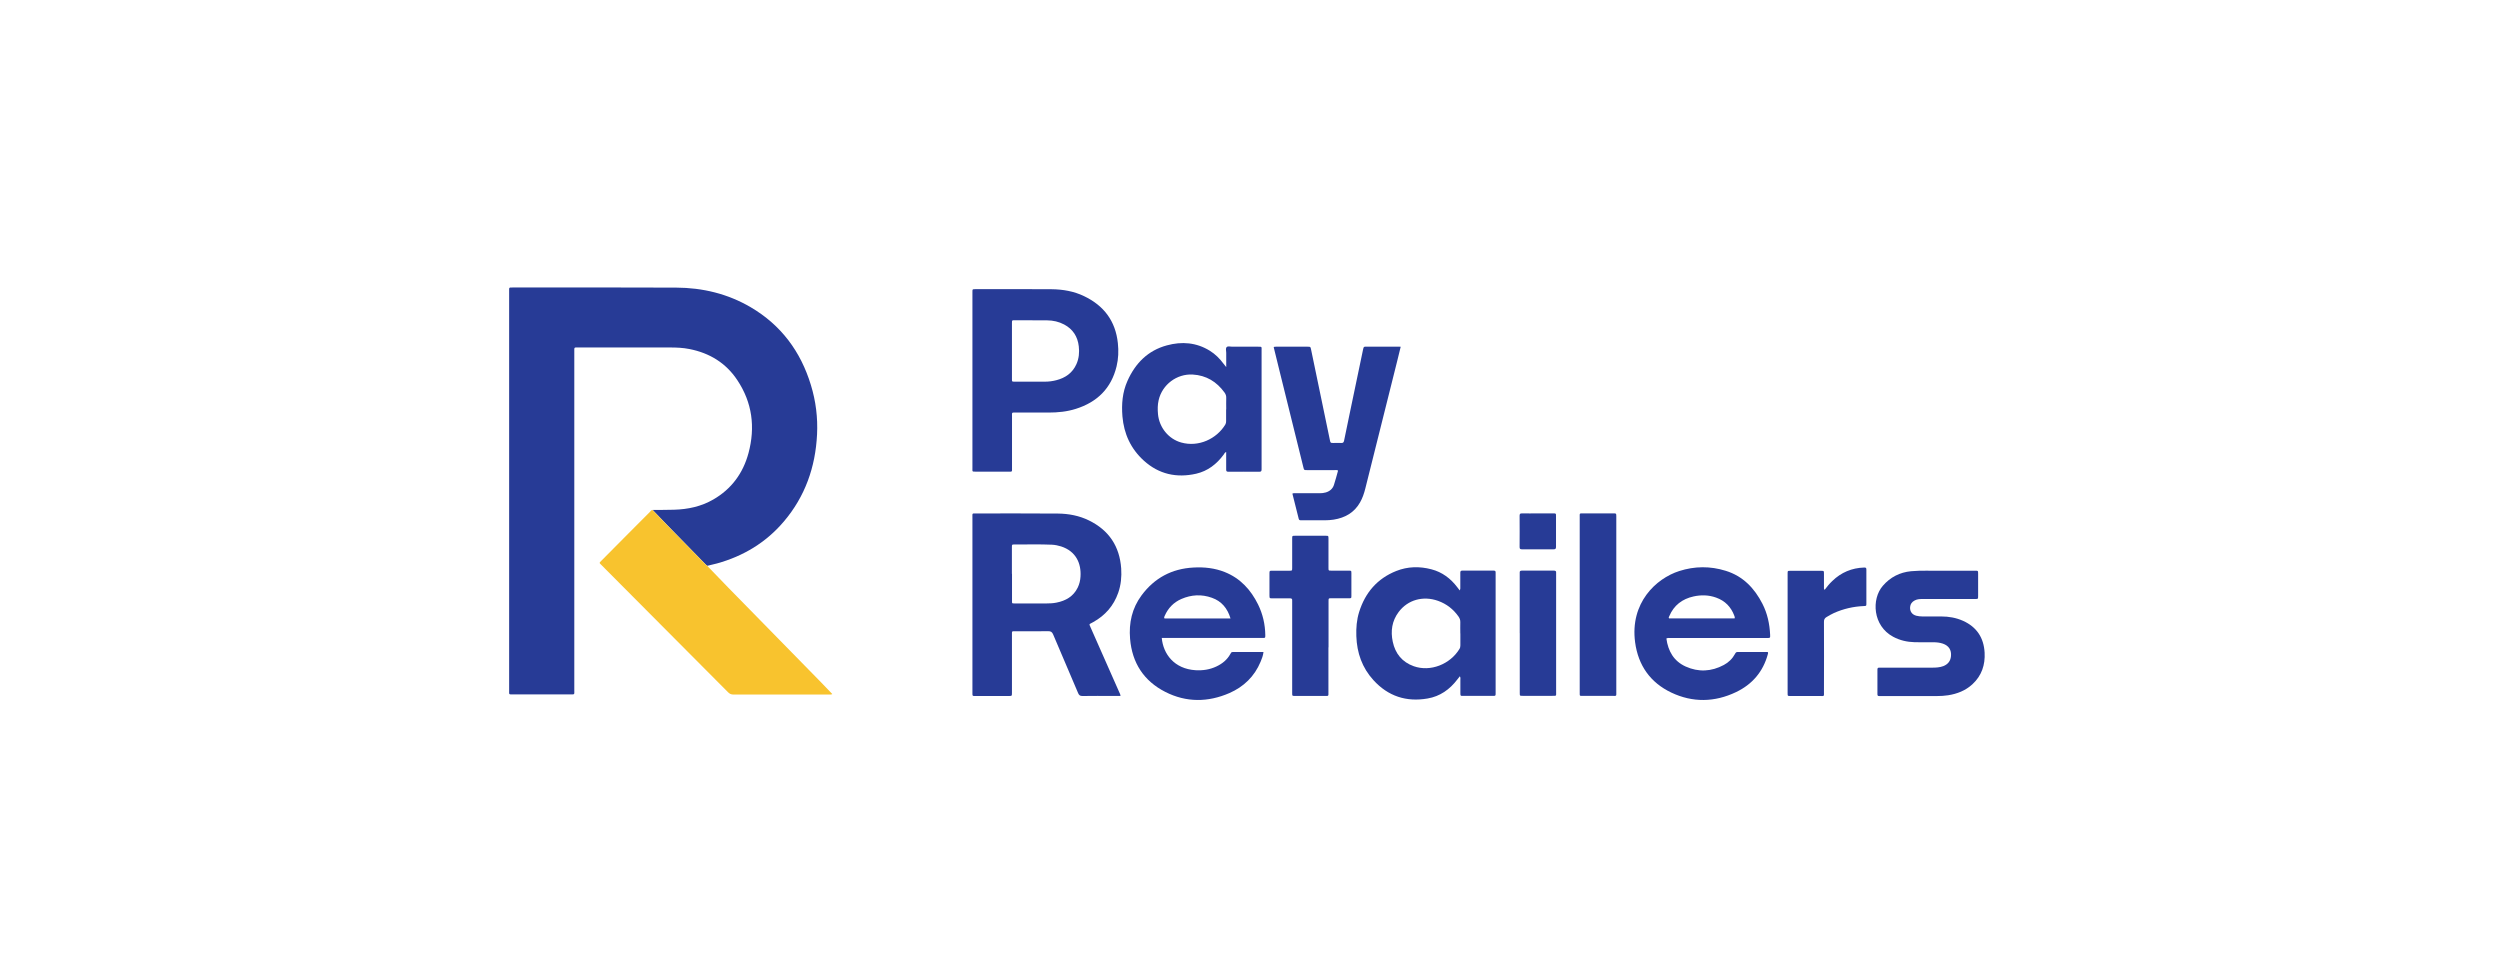
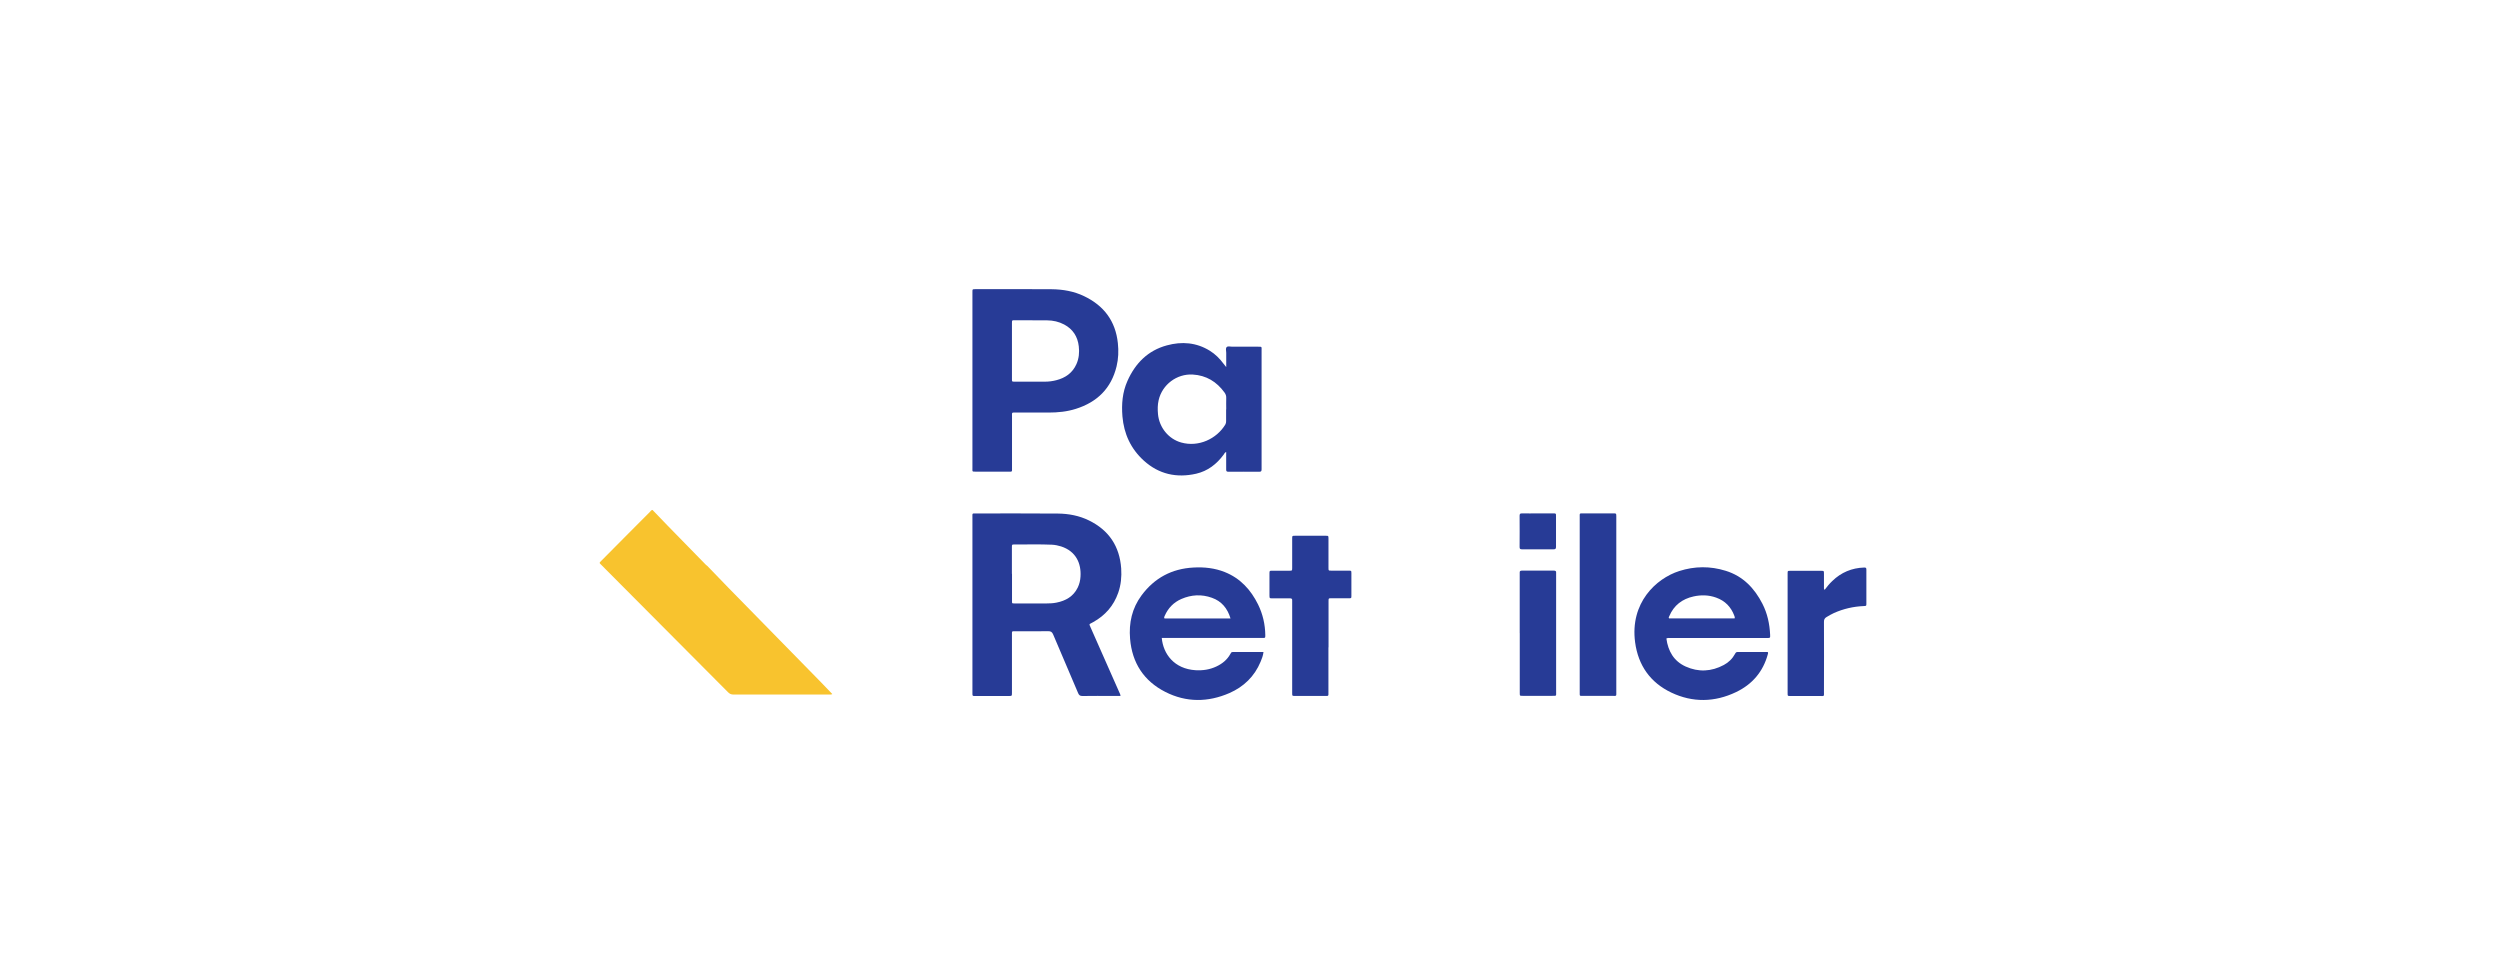
<svg xmlns="http://www.w3.org/2000/svg" width="200" height="78" viewBox="0 0 200 78" fill="none">
  <rect width="200" height="78" fill="white" />
  <g clip-path="url(#clip0_10183_1867)">
-     <path d="M52.202 40.796C52.774 40.792 53.352 40.796 53.925 40.778C55.035 40.747 56.096 40.52 57.064 39.96C58.521 39.12 59.445 37.857 59.88 36.247C60.435 34.179 60.182 32.209 58.987 30.413C58.072 29.034 56.762 28.238 55.15 27.922C54.64 27.82 54.12 27.798 53.6 27.798C51.145 27.798 48.684 27.798 46.229 27.798C46.184 27.798 46.135 27.798 46.091 27.798C45.984 27.789 45.94 27.834 45.944 27.94C45.949 28.025 45.944 28.109 45.944 28.189C45.944 37.19 45.944 46.19 45.944 55.191C45.944 55.595 45.998 55.551 45.593 55.551C44.093 55.551 42.587 55.551 41.086 55.551C41.077 55.551 41.068 55.551 41.059 55.551C40.691 55.551 40.731 55.586 40.731 55.226C40.731 45.946 40.731 36.665 40.731 27.389C40.731 26.033 40.731 24.676 40.731 23.32C40.731 23.253 40.731 23.191 40.731 23.124C40.731 23.035 40.771 23 40.851 23C40.895 23 40.944 23 40.988 23C45.358 23 49.724 22.986 54.093 23.009C56.203 23.018 58.21 23.498 60.049 24.574C62.482 26.001 64.054 28.114 64.871 30.8C65.267 32.089 65.431 33.414 65.364 34.757C65.236 37.368 64.409 39.72 62.704 41.725C61.279 43.402 59.476 44.487 57.366 45.074C57.109 45.145 56.847 45.203 56.585 45.265C56.549 45.239 56.509 45.212 56.478 45.181C55.457 44.136 54.431 43.091 53.414 42.046C53.005 41.628 52.606 41.21 52.202 40.787V40.796Z" fill="#273B96" />
    <path d="M89.638 55.675C89.42 55.675 89.216 55.675 89.016 55.675C88.208 55.675 87.404 55.666 86.596 55.68C86.405 55.68 86.321 55.618 86.25 55.449C85.588 53.888 84.913 52.327 84.256 50.766C84.171 50.566 84.078 50.49 83.852 50.495C82.981 50.513 82.106 50.499 81.236 50.499C80.93 50.499 80.956 50.477 80.956 50.788C80.956 52.274 80.956 53.759 80.956 55.248C80.956 55.306 80.956 55.36 80.956 55.417C80.956 55.675 80.956 55.68 80.703 55.68C80.241 55.68 79.775 55.68 79.313 55.68C78.878 55.68 78.443 55.68 78.007 55.68C77.799 55.68 77.794 55.68 77.794 55.462C77.794 54.737 77.794 54.012 77.794 53.288C77.794 49.33 77.794 45.377 77.794 41.419C77.794 41.032 77.745 41.076 78.132 41.076C80.303 41.076 82.471 41.068 84.642 41.085C85.499 41.094 86.343 41.254 87.12 41.637C88.714 42.419 89.571 43.705 89.696 45.479C89.74 46.141 89.678 46.795 89.456 47.426C89.092 48.463 88.417 49.232 87.462 49.766C87.382 49.81 87.298 49.85 87.218 49.895C87.165 49.926 87.142 49.966 87.178 50.032C87.213 50.099 87.236 50.17 87.267 50.237C88.026 51.949 88.781 53.661 89.54 55.377C89.576 55.462 89.629 55.538 89.642 55.675H89.638ZM80.961 45.906C80.961 46.613 80.961 47.315 80.961 48.022C80.961 48.289 80.934 48.276 81.218 48.276C82.053 48.276 82.888 48.276 83.718 48.276C83.989 48.276 84.256 48.263 84.518 48.209C85.264 48.062 85.872 47.716 86.219 47.004C86.356 46.724 86.423 46.426 86.441 46.119C86.507 45.074 86.081 44.1 84.886 43.713C84.647 43.638 84.402 43.589 84.149 43.576C83.15 43.531 82.146 43.567 81.147 43.558C80.956 43.558 80.952 43.562 80.952 43.767C80.952 44.483 80.952 45.194 80.952 45.91L80.961 45.906Z" fill="#273B96" />
    <path d="M52.202 40.796C52.606 41.214 53.01 41.637 53.414 42.055C54.435 43.1 55.457 44.145 56.478 45.19C56.509 45.221 56.549 45.247 56.585 45.274C57.153 45.861 57.717 46.453 58.286 47.035C60.746 49.547 63.211 52.06 65.671 54.572C65.973 54.884 66.27 55.195 66.586 55.524C66.497 55.577 66.421 55.56 66.355 55.56C63.797 55.56 61.234 55.56 58.676 55.564C58.49 55.564 58.365 55.502 58.241 55.377C54.871 51.989 51.5 48.6 48.125 45.212C47.925 45.012 47.925 45.047 48.116 44.852C48.822 44.14 49.528 43.429 50.234 42.717C50.816 42.13 51.398 41.543 51.984 40.961C52.046 40.898 52.091 40.805 52.197 40.796H52.202Z" fill="#F8C32E" />
    <path d="M77.794 30.422C77.794 28.118 77.794 25.815 77.794 23.516C77.794 23.458 77.794 23.404 77.794 23.347C77.794 23.138 77.799 23.133 78.012 23.133C80.05 23.133 82.093 23.12 84.131 23.138C85.024 23.147 85.908 23.298 86.72 23.689C88.306 24.445 89.243 25.677 89.429 27.451C89.496 28.078 89.474 28.696 89.327 29.305C88.901 31.071 87.773 32.169 86.072 32.707C85.362 32.934 84.624 33.005 83.878 33.005C83.017 33.005 82.155 33.005 81.294 33.005C80.912 33.005 80.961 32.965 80.961 33.352C80.961 34.708 80.961 36.065 80.961 37.416C80.961 37.483 80.961 37.545 80.961 37.612C80.961 37.692 80.934 37.737 80.85 37.732C80.792 37.732 80.739 37.732 80.681 37.732C79.81 37.732 78.94 37.732 78.065 37.732C77.759 37.732 77.794 37.737 77.794 37.465C77.794 35.117 77.794 32.77 77.794 30.417V30.422ZM80.956 28.069C80.956 28.803 80.956 29.537 80.956 30.27C80.956 30.542 80.938 30.533 81.209 30.533C82.004 30.533 82.803 30.533 83.599 30.533C83.905 30.533 84.211 30.493 84.504 30.417C85.233 30.23 85.801 29.835 86.116 29.128C86.316 28.674 86.361 28.198 86.303 27.709C86.214 26.926 85.832 26.331 85.135 25.961C84.709 25.735 84.251 25.632 83.772 25.628C82.91 25.619 82.049 25.623 81.187 25.619C80.961 25.619 80.956 25.619 80.956 25.846C80.956 26.588 80.956 27.331 80.956 28.074V28.069Z" fill="#273B96" />
    <path d="M98.098 29.359C98.098 28.932 98.094 28.576 98.098 28.216C98.098 28.06 98.027 27.865 98.142 27.762C98.24 27.673 98.427 27.736 98.573 27.736C99.27 27.736 99.963 27.736 100.66 27.736C100.967 27.736 100.927 27.74 100.927 28.011C100.927 30.817 100.927 33.619 100.927 36.425C100.927 36.798 100.927 37.167 100.927 37.541C100.927 37.674 100.905 37.741 100.749 37.741C99.923 37.737 99.097 37.732 98.271 37.741C98.116 37.741 98.089 37.679 98.094 37.545C98.098 37.092 98.094 36.634 98.094 36.158C97.978 36.198 97.943 36.3 97.889 36.376C97.33 37.132 96.619 37.683 95.695 37.897C94.132 38.252 92.711 37.941 91.508 36.852C90.464 35.904 89.913 34.713 89.794 33.307C89.714 32.329 89.794 31.373 90.198 30.471C90.824 29.061 91.836 28.038 93.351 27.629C94.541 27.304 95.704 27.393 96.779 28.056C97.219 28.327 97.578 28.687 97.885 29.101C97.938 29.172 97.996 29.239 98.094 29.363L98.098 29.359ZM98.098 32.756C98.098 32.449 98.089 32.142 98.098 31.836C98.107 31.667 98.054 31.529 97.96 31.4C97.33 30.533 96.499 30.026 95.416 29.963C94.146 29.892 92.982 30.764 92.693 32.005C92.605 32.378 92.605 32.761 92.64 33.139C92.742 34.206 93.488 35.122 94.501 35.402C95.878 35.789 97.33 35.117 98.027 33.961C98.076 33.877 98.089 33.792 98.089 33.694C98.089 33.379 98.089 33.063 98.089 32.747L98.098 32.756Z" fill="#273B96" />
-     <path d="M116.776 47.235C116.847 47.115 116.821 47.017 116.825 46.928C116.825 46.555 116.825 46.186 116.825 45.812C116.825 45.697 116.865 45.648 116.989 45.648C117.824 45.648 118.659 45.648 119.494 45.648C119.618 45.648 119.658 45.697 119.65 45.812C119.65 45.865 119.65 45.923 119.65 45.981C119.65 49.103 119.65 52.224 119.65 55.346C119.65 55.382 119.65 55.422 119.65 55.457C119.65 55.666 119.65 55.671 119.436 55.671C118.637 55.671 117.842 55.671 117.043 55.671C116.834 55.671 116.834 55.671 116.83 55.453C116.83 55.102 116.83 54.746 116.83 54.395C116.83 54.306 116.856 54.212 116.79 54.101C116.719 54.194 116.652 54.275 116.585 54.359C115.977 55.159 115.2 55.711 114.205 55.88C112.509 56.173 111.052 55.702 109.88 54.417C108.969 53.421 108.552 52.229 108.507 50.891C108.485 50.237 108.534 49.587 108.729 48.965C109.213 47.413 110.182 46.283 111.7 45.679C112.615 45.314 113.566 45.296 114.516 45.545C115.373 45.768 116.048 46.275 116.581 46.977C116.643 47.057 116.701 47.137 116.781 47.24L116.776 47.235ZM116.825 50.673C116.825 50.375 116.816 50.077 116.825 49.783C116.834 49.605 116.776 49.459 116.679 49.321C116.266 48.734 115.728 48.316 115.053 48.071C113.85 47.64 112.624 47.982 111.891 48.961C111.354 49.676 111.239 50.49 111.421 51.34C111.62 52.282 112.171 52.967 113.095 53.296C114.423 53.772 116.008 53.149 116.759 51.913C116.816 51.82 116.83 51.727 116.83 51.624C116.83 51.309 116.83 50.993 116.83 50.677L116.825 50.673Z" fill="#273B96" />
-     <path d="M101.89 27.776C101.966 27.727 102.024 27.736 102.081 27.736C102.925 27.736 103.769 27.736 104.613 27.736C104.835 27.736 104.839 27.736 104.884 27.954C105.385 30.368 105.887 32.783 106.389 35.198C106.438 35.433 106.438 35.433 106.669 35.438C106.882 35.438 107.095 35.429 107.308 35.438C107.446 35.442 107.495 35.393 107.526 35.255C107.681 34.482 107.846 33.712 108.005 32.939C108.352 31.289 108.694 29.635 109.04 27.985C109.093 27.736 109.098 27.731 109.333 27.731C110.186 27.731 111.039 27.731 111.891 27.731C111.936 27.731 111.98 27.736 112.056 27.74C111.958 28.141 111.865 28.523 111.771 28.905C110.923 32.294 110.075 35.687 109.227 39.075C109.129 39.462 109.005 39.84 108.805 40.191C108.339 41.014 107.606 41.423 106.695 41.57C106.225 41.646 105.754 41.619 105.279 41.623C104.888 41.623 104.502 41.623 104.111 41.623C104.018 41.623 103.929 41.632 103.898 41.508C103.729 40.836 103.56 40.16 103.391 39.489C103.494 39.435 103.587 39.458 103.68 39.458C104.311 39.458 104.941 39.458 105.572 39.458C105.741 39.458 105.905 39.444 106.065 39.395C106.38 39.302 106.611 39.106 106.713 38.8C106.838 38.422 106.935 38.035 107.046 37.644C106.944 37.586 106.851 37.608 106.766 37.608C106.025 37.608 105.283 37.608 104.542 37.608C104.324 37.608 104.324 37.608 104.271 37.39C103.622 34.78 102.978 32.169 102.334 29.559C102.188 28.968 102.041 28.372 101.895 27.771L101.89 27.776Z" fill="#273B96" />
    <path d="M92.942 51.042C93.058 52.318 93.937 53.51 95.642 53.617C96.224 53.652 96.788 53.568 97.321 53.314C97.792 53.092 98.182 52.772 98.436 52.305C98.475 52.233 98.502 52.162 98.613 52.162C99.43 52.167 100.243 52.162 101.078 52.162C101.047 52.451 100.949 52.696 100.847 52.941C100.358 54.114 99.501 54.942 98.356 55.444C96.641 56.191 94.896 56.205 93.222 55.351C91.508 54.479 90.566 53.034 90.406 51.1C90.3 49.832 90.562 48.658 91.326 47.627C92.356 46.239 93.742 45.496 95.469 45.403C96.331 45.354 97.174 45.443 97.978 45.763C99.226 46.261 100.065 47.182 100.647 48.36C101.025 49.13 101.211 49.948 101.224 50.806C101.224 51.033 101.224 51.037 101.002 51.037C99.572 51.037 98.147 51.037 96.717 51.037H92.942V51.042ZM98.44 49.472C98.196 48.658 97.721 48.093 96.952 47.822C96.135 47.529 95.314 47.569 94.514 47.916C93.892 48.187 93.448 48.645 93.177 49.267C93.151 49.33 93.102 49.396 93.16 49.477H98.444L98.44 49.472Z" fill="#273B96" />
    <path d="M133.31 51.077C133.447 52.087 133.9 52.891 134.855 53.323C135.881 53.785 136.911 53.732 137.906 53.198C138.288 52.994 138.594 52.696 138.803 52.309C138.847 52.224 138.892 52.158 139.007 52.158C139.811 52.162 140.619 52.158 141.414 52.158C141.468 52.224 141.441 52.278 141.428 52.331C141.05 53.736 140.18 54.75 138.883 55.368C137.173 56.187 135.41 56.218 133.701 55.404C132.031 54.608 131.058 53.238 130.809 51.384C130.388 48.231 132.479 46.279 134.34 45.683C135.575 45.287 136.822 45.278 138.061 45.665C139.438 46.092 140.357 47.053 140.997 48.307C141.392 49.081 141.57 49.912 141.61 50.775C141.623 51.041 141.619 51.041 141.339 51.041C138.772 51.041 136.201 51.041 133.634 51.041C133.536 51.041 133.43 51.019 133.314 51.077H133.31ZM138.768 49.472C138.803 49.387 138.768 49.321 138.741 49.249C138.479 48.547 137.999 48.062 137.293 47.809C136.703 47.595 136.09 47.582 135.486 47.715C134.58 47.915 133.909 48.422 133.541 49.294C133.518 49.347 133.47 49.405 133.523 49.472H138.768Z" fill="#273B96" />
-     <path d="M155.327 45.657C156.322 45.657 157.166 45.657 158.01 45.657C158.245 45.657 158.25 45.657 158.25 45.906C158.25 46.493 158.25 47.075 158.25 47.662C158.25 47.92 158.25 47.92 157.996 47.92C156.589 47.92 155.176 47.92 153.769 47.92C153.564 47.92 153.36 47.938 153.174 48.036C152.96 48.147 152.832 48.316 152.809 48.556C152.778 48.907 152.96 49.17 153.307 49.259C153.467 49.299 153.635 49.317 153.804 49.317C154.306 49.317 154.803 49.317 155.305 49.317C155.905 49.317 156.487 49.419 157.037 49.663C158.13 50.153 158.702 51.011 158.769 52.207C158.822 53.194 158.534 54.057 157.792 54.742C157.241 55.249 156.575 55.507 155.847 55.622C155.554 55.667 155.256 55.684 154.959 55.684C153.484 55.684 152.01 55.684 150.536 55.684C150.469 55.684 150.407 55.684 150.34 55.684C150.234 55.693 150.194 55.645 150.194 55.538C150.194 54.88 150.194 54.217 150.194 53.559C150.194 53.452 150.234 53.408 150.34 53.412C150.407 53.412 150.469 53.412 150.536 53.412C151.89 53.412 153.245 53.412 154.595 53.412C154.892 53.412 155.19 53.394 155.47 53.288C155.829 53.145 156.042 52.887 156.078 52.496C156.127 51.998 155.905 51.656 155.43 51.491C155.181 51.407 154.923 51.38 154.661 51.38C154.159 51.38 153.658 51.389 153.16 51.376C152.561 51.358 151.988 51.229 151.451 50.94C149.816 50.064 149.705 47.929 150.625 46.866C151.224 46.173 151.979 45.786 152.889 45.697C153.751 45.617 154.612 45.679 155.323 45.657H155.327Z" fill="#273B96" />
    <path d="M106.274 51.793C106.274 52.981 106.274 54.168 106.274 55.36C106.274 55.426 106.274 55.489 106.274 55.555C106.274 55.635 106.243 55.675 106.163 55.675C106.127 55.675 106.087 55.675 106.052 55.675C105.235 55.675 104.422 55.675 103.605 55.675C103.374 55.675 103.374 55.675 103.374 55.422C103.374 54.466 103.374 53.51 103.374 52.554C103.374 51.113 103.374 49.677 103.374 48.236C103.374 48.169 103.369 48.107 103.374 48.04C103.387 47.902 103.325 47.867 103.196 47.867C102.734 47.871 102.268 47.867 101.806 47.867C101.562 47.867 101.562 47.867 101.557 47.631C101.557 47.057 101.557 46.479 101.557 45.906C101.557 45.657 101.557 45.657 101.824 45.657C102.268 45.657 102.712 45.657 103.161 45.657C103.369 45.657 103.374 45.652 103.374 45.439C103.374 44.661 103.374 43.878 103.374 43.1C103.374 42.864 103.374 42.86 103.618 42.86C104.426 42.86 105.23 42.86 106.038 42.86C106.274 42.86 106.278 42.86 106.278 43.104C106.278 43.873 106.278 44.647 106.278 45.417C106.278 45.652 106.278 45.652 106.522 45.652C106.975 45.652 107.433 45.652 107.886 45.652C108.108 45.652 108.108 45.652 108.112 45.857C108.112 46.462 108.112 47.062 108.112 47.667C108.112 47.858 108.108 47.862 107.908 47.862C107.437 47.862 106.962 47.862 106.491 47.862C106.287 47.862 106.283 47.862 106.283 48.08C106.283 49.316 106.283 50.548 106.283 51.784L106.274 51.793Z" fill="#273B96" />
    <path d="M126.377 48.374C126.377 46.044 126.377 43.714 126.377 41.383C126.377 41.036 126.342 41.072 126.688 41.072C127.488 41.072 128.283 41.072 129.082 41.072C129.299 41.072 129.299 41.072 129.304 41.281C129.304 41.325 129.304 41.374 129.304 41.419C129.304 46.053 129.304 50.686 129.304 55.32C129.304 55.724 129.353 55.671 128.949 55.671C128.189 55.671 127.43 55.671 126.666 55.671C126.355 55.671 126.377 55.698 126.377 55.391C126.377 54.221 126.377 53.052 126.377 51.882C126.377 50.713 126.377 49.543 126.377 48.374Z" fill="#273B96" />
    <path d="M145.979 47.177C146.17 46.924 146.361 46.688 146.583 46.479C147.294 45.794 148.142 45.434 149.133 45.403C149.266 45.403 149.31 45.421 149.31 45.563C149.306 46.475 149.31 47.382 149.31 48.294C149.31 48.476 149.306 48.476 149.101 48.485C148.267 48.52 147.472 48.703 146.708 49.045C146.504 49.138 146.313 49.25 146.122 49.365C145.971 49.454 145.913 49.565 145.917 49.748C145.926 51.606 145.922 53.461 145.917 55.319C145.917 55.746 145.971 55.68 145.544 55.68C144.776 55.68 144.003 55.68 143.235 55.68C143.013 55.68 143.009 55.68 143.009 55.453C143.009 52.269 143.009 49.085 143.009 45.897C143.009 45.665 143.009 45.665 143.235 45.665C144.052 45.665 144.865 45.665 145.682 45.665C145.917 45.665 145.917 45.665 145.917 45.919C145.917 46.292 145.917 46.661 145.917 47.035C145.917 47.08 145.904 47.129 145.979 47.191V47.177Z" fill="#273B96" />
    <path d="M121.577 50.655C121.577 49.103 121.577 47.556 121.577 46.004C121.577 45.946 121.581 45.892 121.577 45.835C121.559 45.684 121.63 45.648 121.772 45.648C122.616 45.652 123.46 45.652 124.304 45.648C124.45 45.648 124.508 45.697 124.49 45.839C124.486 45.884 124.49 45.932 124.49 45.977C124.49 49.094 124.49 52.216 124.49 55.333C124.49 55.711 124.535 55.662 124.17 55.667C123.384 55.667 122.594 55.667 121.808 55.667C121.586 55.667 121.581 55.667 121.581 55.44C121.581 53.843 121.581 52.247 121.581 50.651L121.577 50.655Z" fill="#273B96" />
    <path d="M123.038 41.072C123.446 41.072 123.855 41.072 124.259 41.072C124.477 41.072 124.481 41.072 124.481 41.277C124.481 42.104 124.481 42.926 124.481 43.754C124.481 43.9 124.432 43.945 124.29 43.945C123.446 43.94 122.603 43.94 121.763 43.945C121.63 43.945 121.564 43.918 121.568 43.762C121.577 42.926 121.572 42.09 121.568 41.259C121.568 41.117 121.608 41.068 121.754 41.072C122.181 41.081 122.607 41.072 123.033 41.072H123.038Z" fill="#273B96" />
  </g>
  <defs>
    <clipPath id="clip0_10183_1867">
      <rect width="118.038" height="33" fill="white" transform="translate(40.731 23)" />
    </clipPath>
  </defs>
</svg>